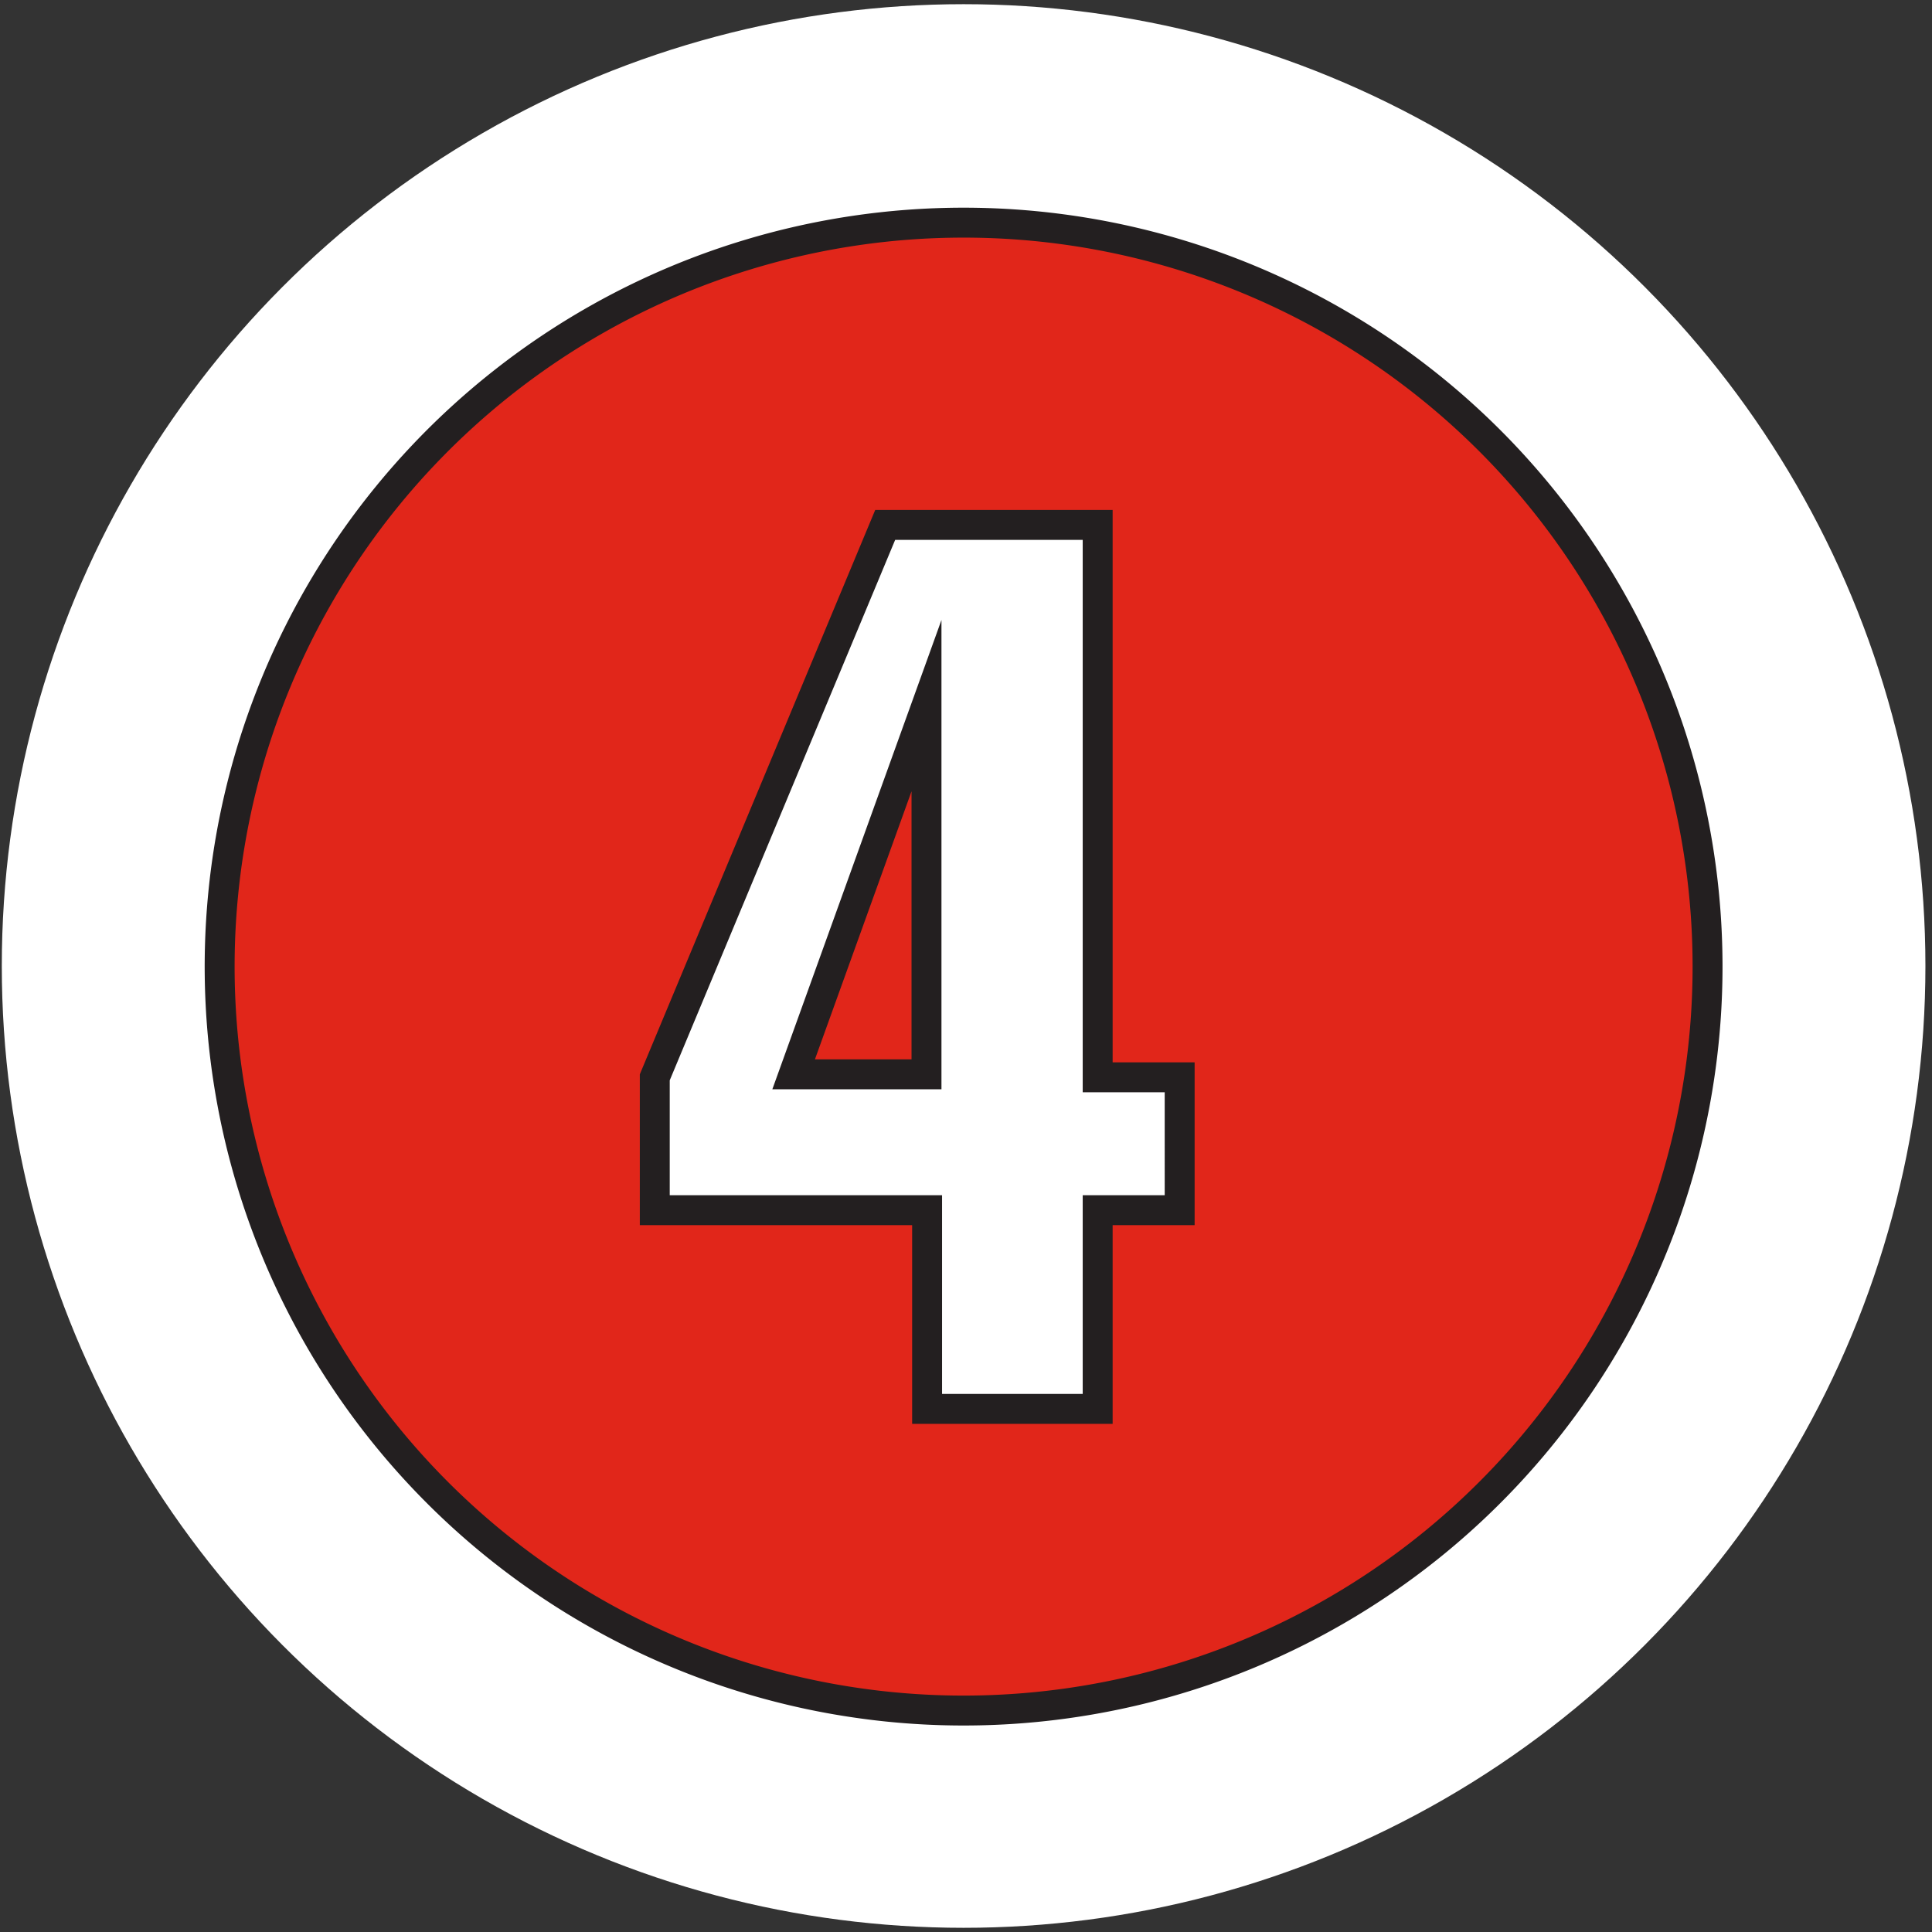
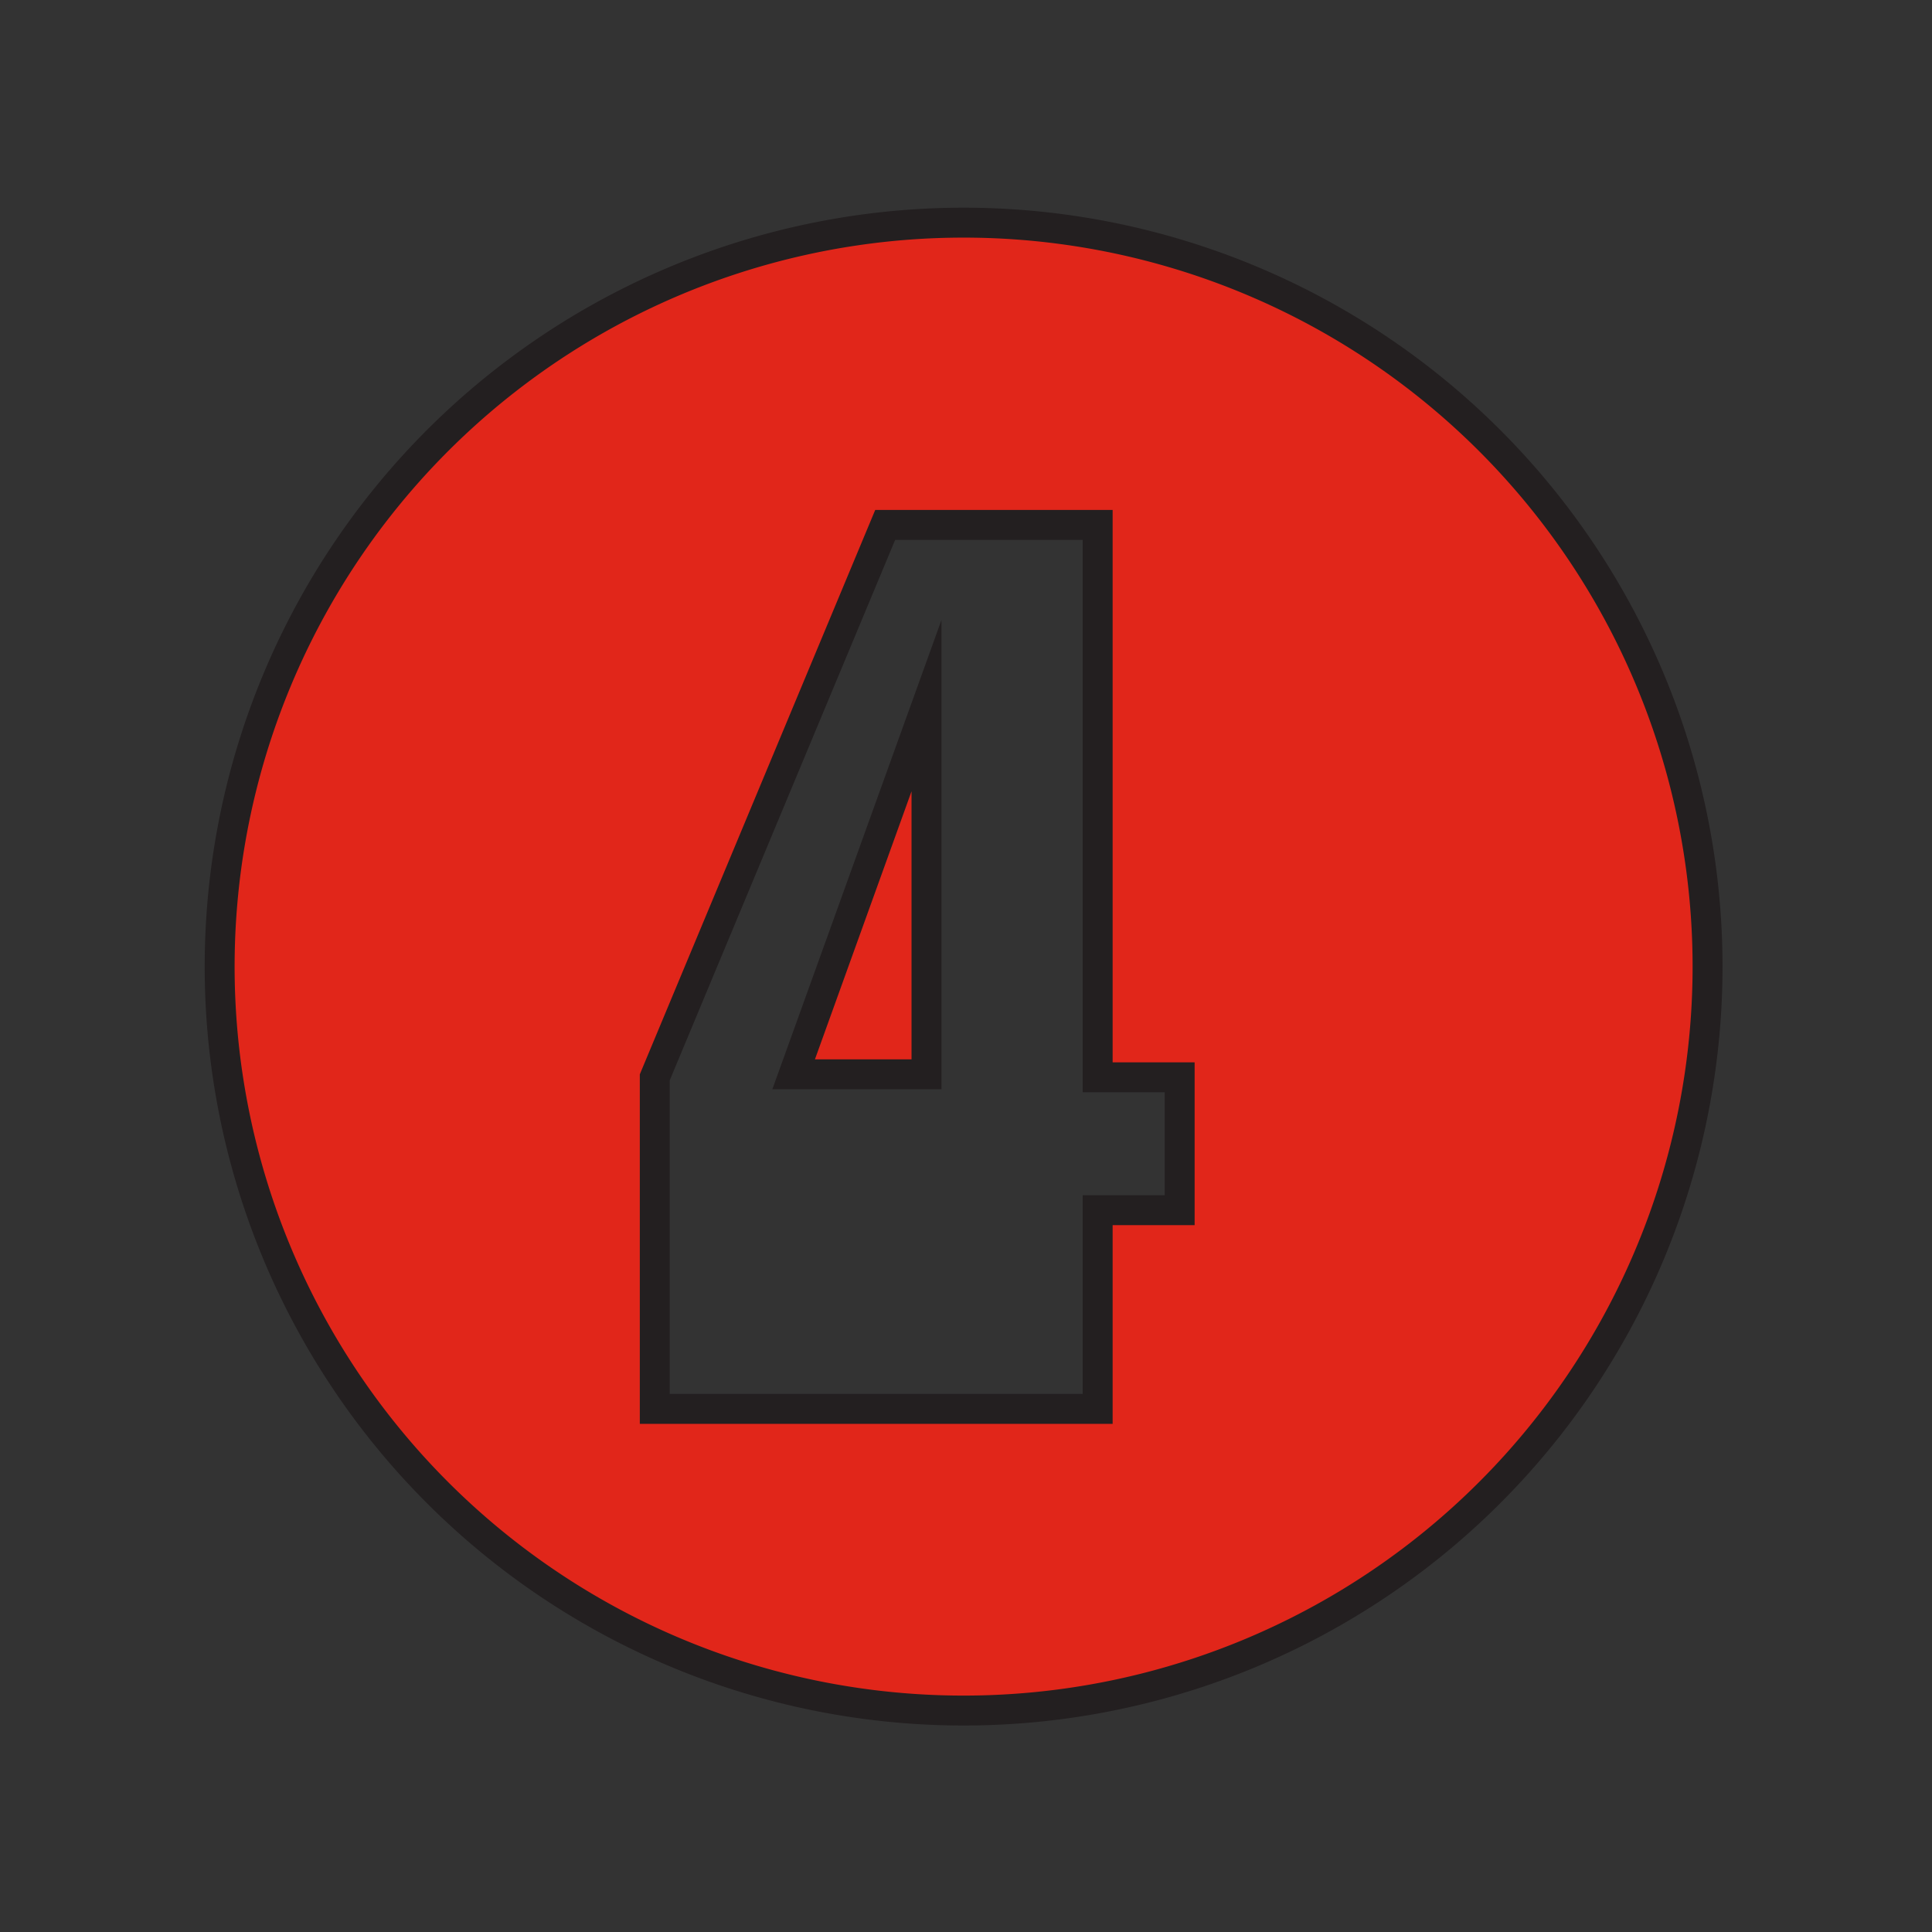
<svg xmlns="http://www.w3.org/2000/svg" viewBox="0 0 32.28 32.28">
  <rect x="0" y="0" width="32.28" height="32.28" fill="#333333" stroke="none" />
  <defs>
    <style>.cls-1{fill:#fff;}.cls-2{fill:#e1261a;stroke:#231f20;stroke-miterlimit:10;stroke-width:0.5px;}.cls-3{fill:none;}</style>
  </defs>
  <g id="Layer_2" data-name="Layer 2">
-     <circle class="cls-1" cx="16.1" cy="16.14" r="16.07" />
    <polygon class="cls-2" points="15.48 17.95 15.48 11.79 13.26 17.95 15.48 17.95" />
-     <path class="cls-2" d="M16.1,3.72A12.43,12.43,0,1,0,28.53,16.14,12.43,12.43,0,0,0,16.1,3.72Zm3.61,16.5H18.34v3.32H15.49V20.22H10.94V18l3.85-9.23h3.55V18h1.37Z" />
+     <path class="cls-2" d="M16.1,3.72A12.43,12.43,0,1,0,28.53,16.14,12.43,12.43,0,0,0,16.1,3.72Zm3.61,16.5H18.34v3.32H15.49H10.94V18l3.85-9.23h3.55V18h1.37Z" />
    <rect class="cls-3" width="32.28" height="32.28" />
  </g>
</svg>